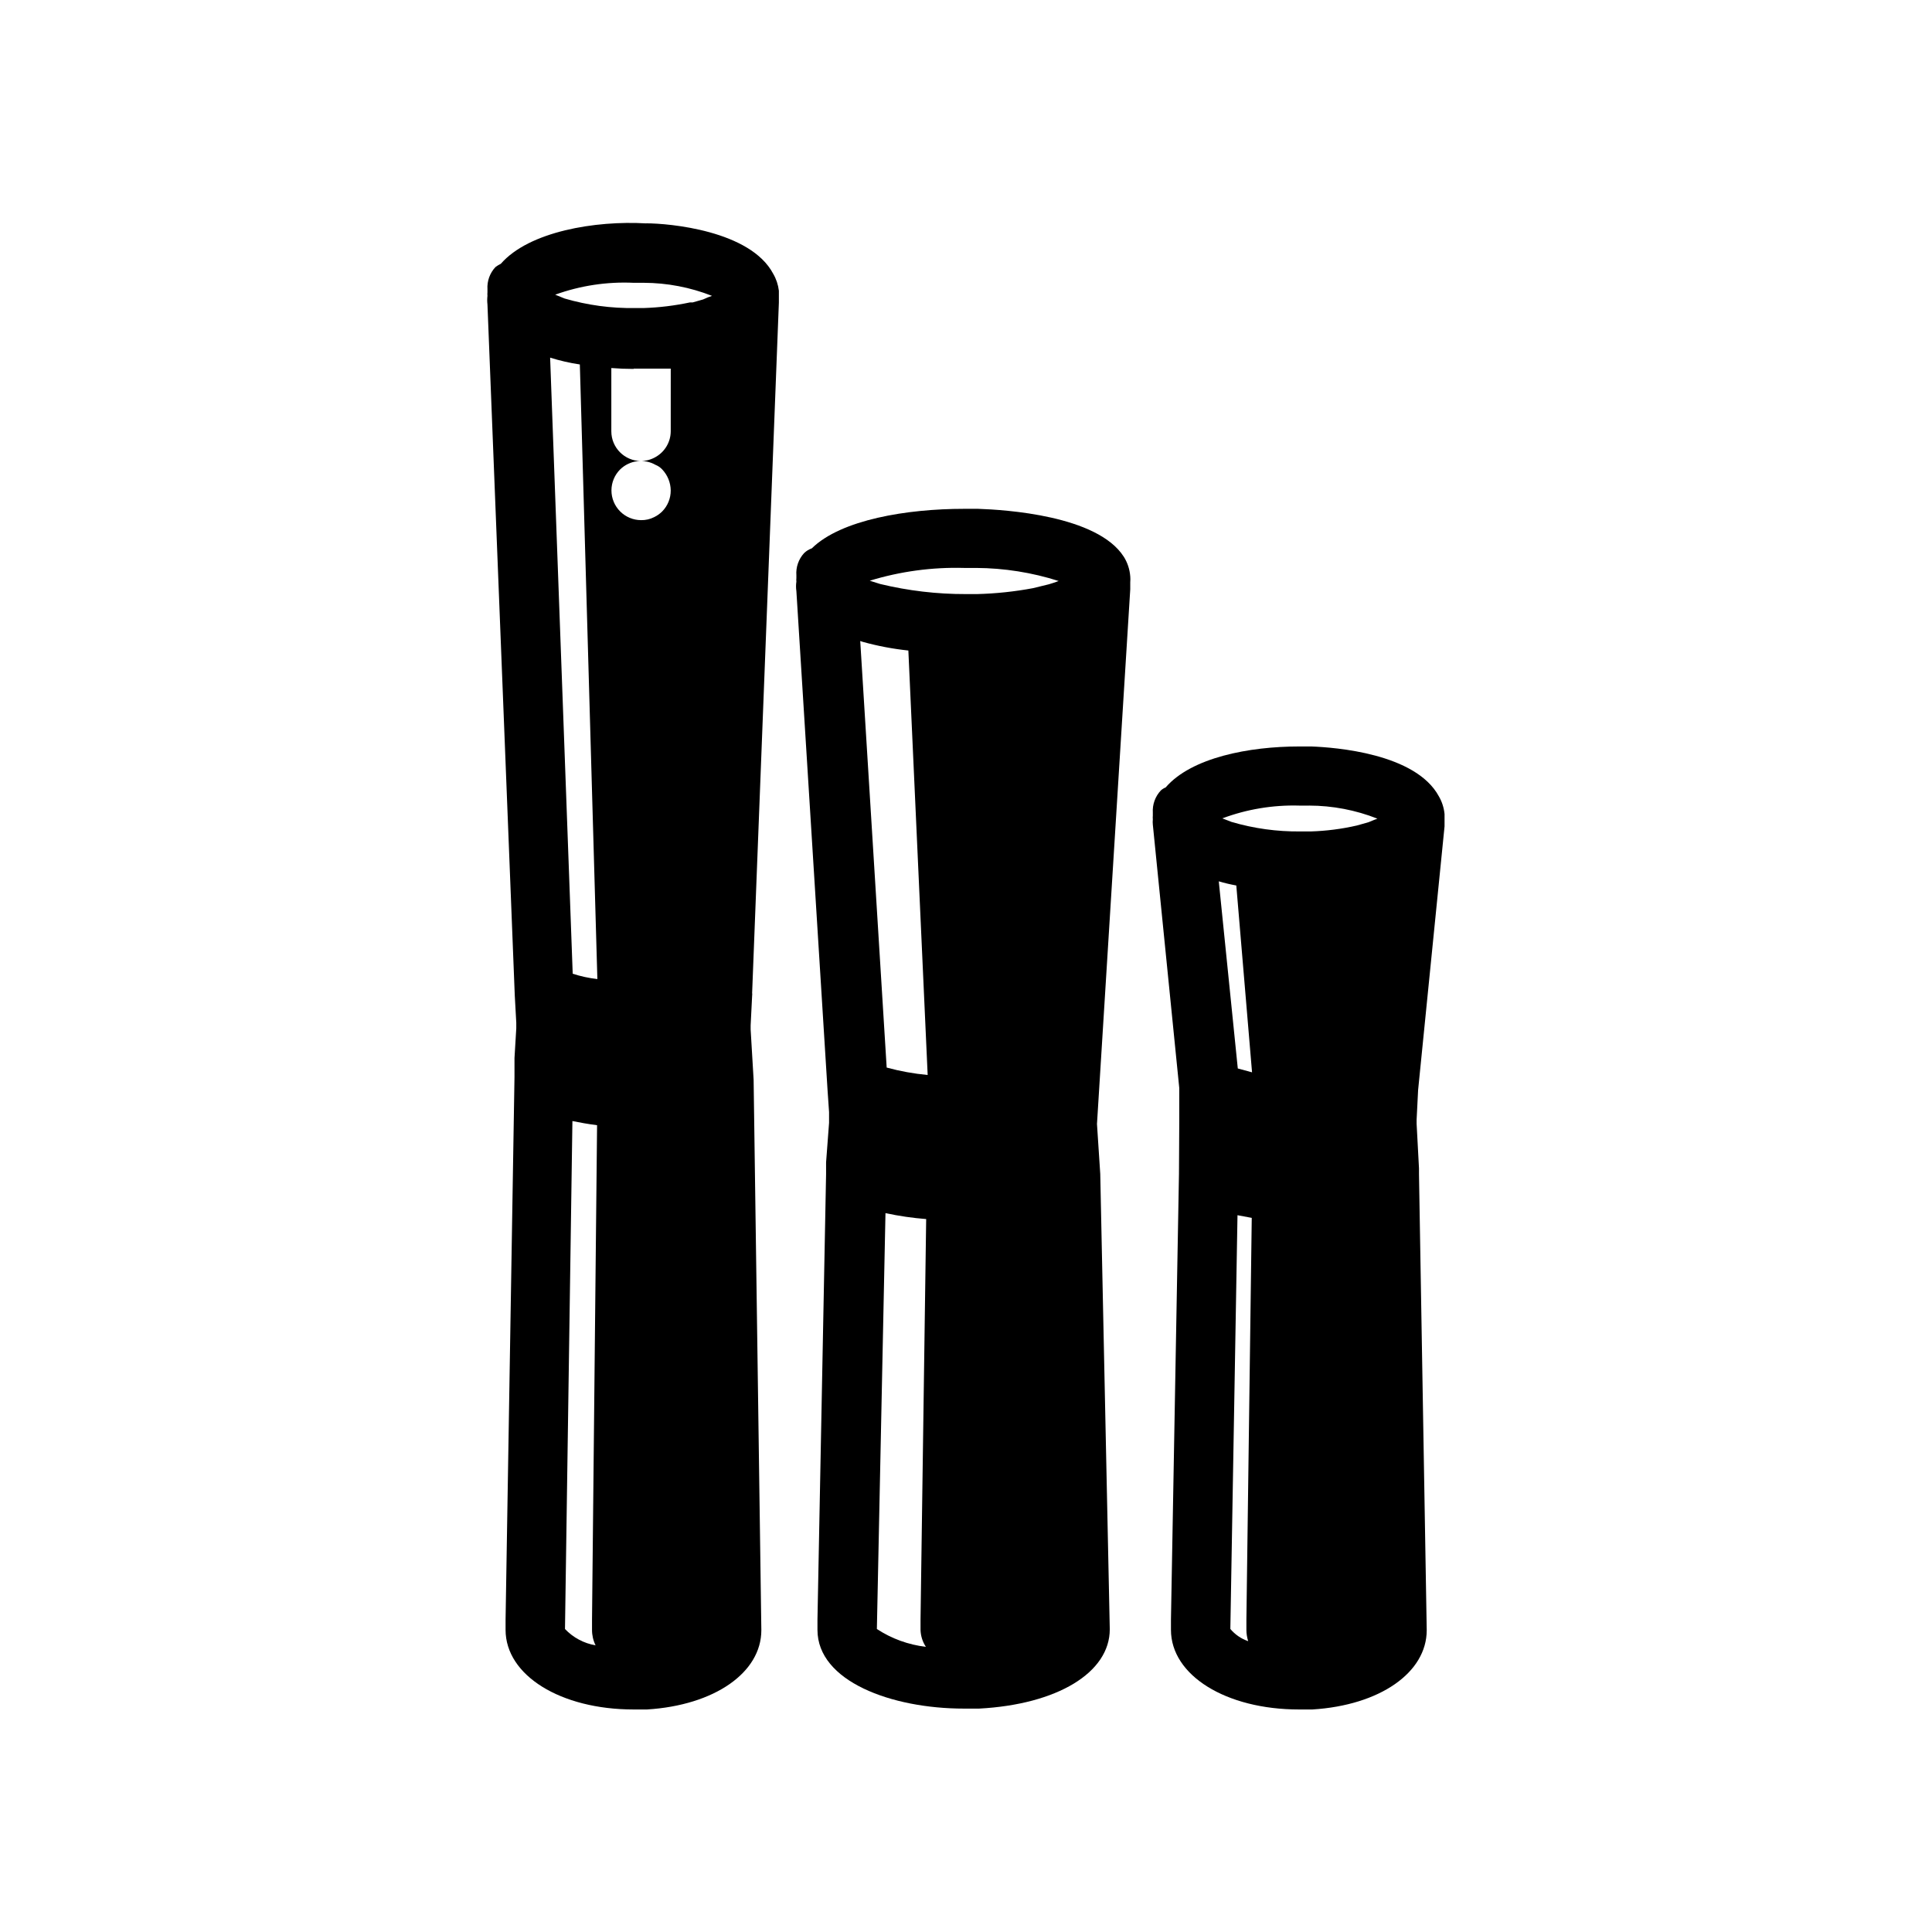
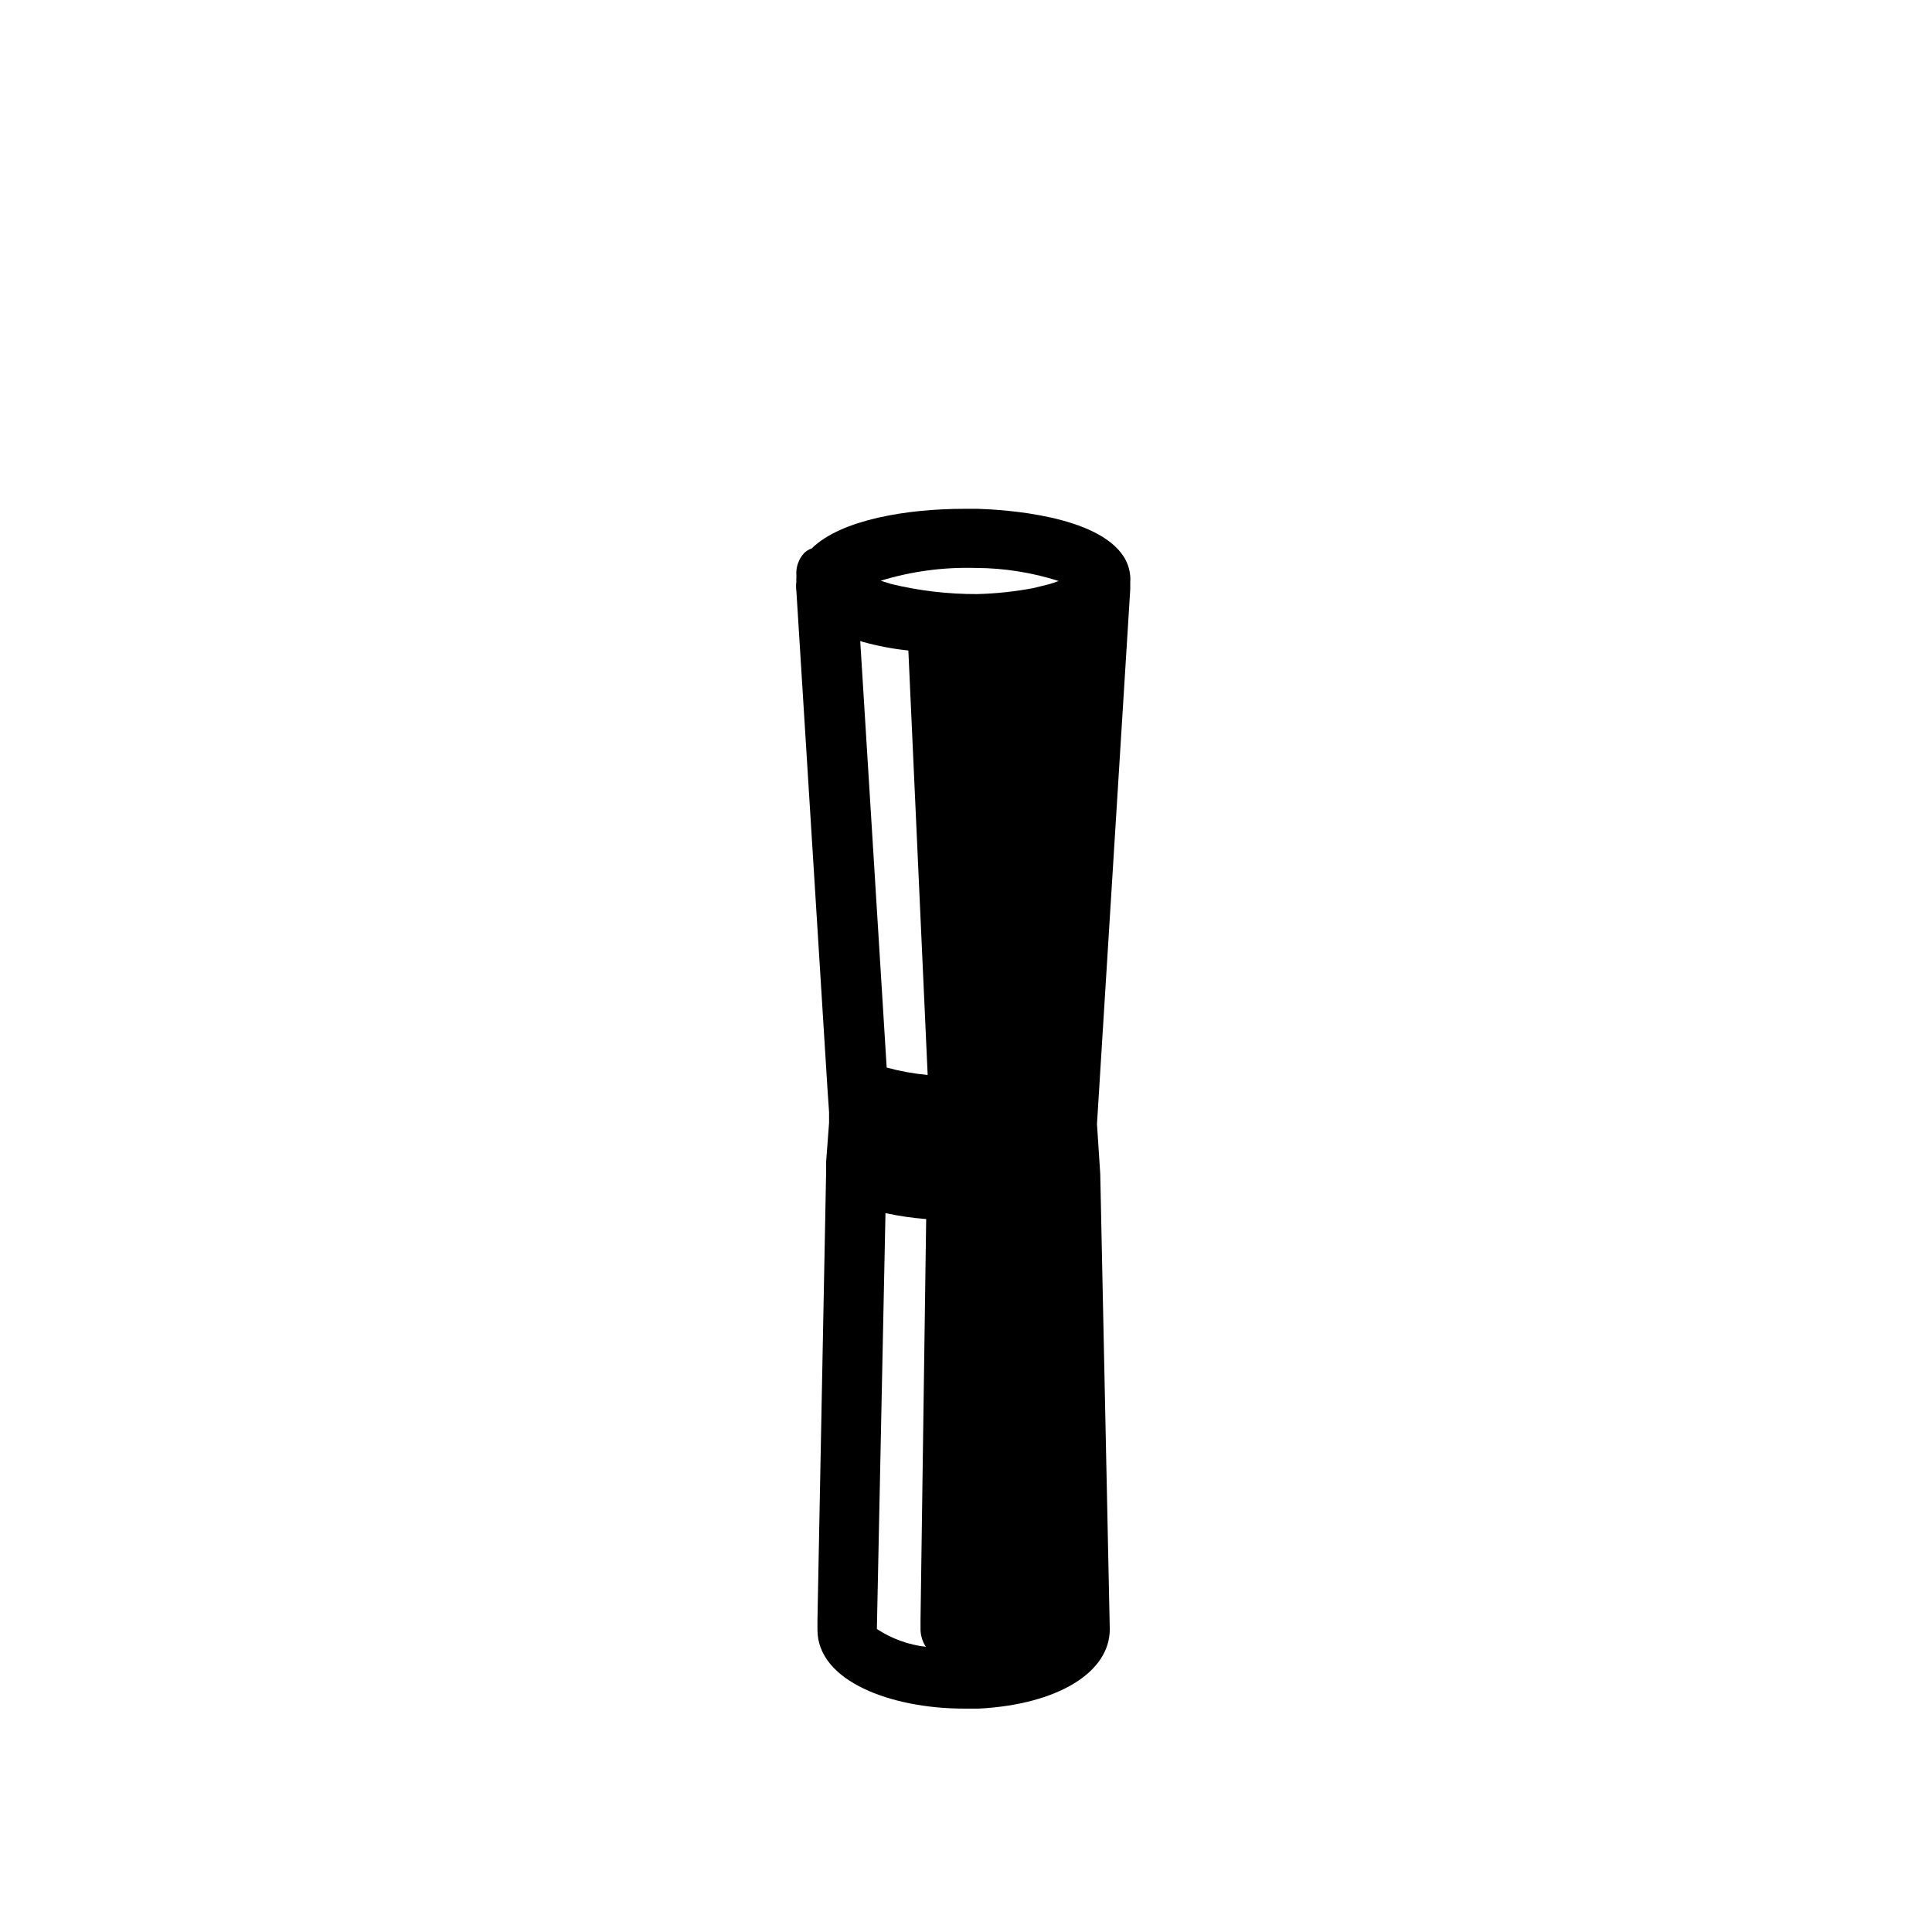
<svg xmlns="http://www.w3.org/2000/svg" fill="#000000" width="800px" height="800px" version="1.1" viewBox="144 144 512 512">
  <g>
-     <path d="m315.22 203.2c-13.383-0.789-31.016 2.125-38.496 10.707v-0.004c-0.5 0.242-0.973 0.535-1.418 0.867-1.496 1.59-2.266 3.727-2.125 5.902v0.789c-0.031 0.312-0.031 0.629 0 0.945-0.09 0.758-0.09 1.523 0 2.281l7.242 183.18 0.395 7.164v1.496l-0.473 7.871v5.039l-2.363 143.74v2.754c0 12.043 14.562 21.098 33.93 21.098h3.543c17.871-1.102 30.309-9.762 30.309-21.02l-2.047-145.87-0.789-13.305v-1.102l0.395-7.871c0.039-0.234 0.039-0.473 0-0.711l7.086-182.95v-3.148c-0.188-1.582-0.695-3.109-1.496-4.484-6.062-11.496-27.633-13.383-33.691-13.383zm-3.305 38.496h9.84l-0.004 16.605c-0.016 2.797-1.516 5.375-3.934 6.769-1.195 0.711-2.551 1.09-3.938 1.105-4.348 0-7.871-3.527-7.871-7.875v-16.766c1.941 0.156 3.91 0.234 5.902 0.234zm-3.543 26.688-0.004-0.004c2.516-2.43 6.332-2.91 9.367-1.18 0.656 0.262 1.25 0.664 1.734 1.18 1.438 1.508 2.254 3.504 2.281 5.59 0.012 2.09-0.809 4.102-2.281 5.586-0.621 0.613-1.34 1.121-2.125 1.496-1.074 0.547-2.262 0.816-3.465 0.789-2.066-0.008-4.043-0.828-5.512-2.285-1.488-1.477-2.328-3.488-2.328-5.586 0-2.102 0.84-4.113 2.328-5.59zm3.539-49.441h2.676c6.199 0.02 12.34 1.195 18.105 3.465l-1.102 0.395-1.258 0.551-2.754 0.789h-0.707l-0.004-0.004c-4.039 0.859-8.152 1.363-12.281 1.496h-2.281c-6.309 0.102-12.602-0.75-18.656-2.519l-2.519-1.023c6.652-2.402 13.715-3.473 20.781-3.148zm-14.246 21.648 4.644 162.87c-2.223-0.25-4.41-0.723-6.535-1.414l-5.984-163.27c2.574 0.809 5.207 1.414 7.875 1.809zm-3.938 335.11 1.969-134.61c1.969 0.395 4.094 0.789 6.535 1.102l-1.34 130.99v2.754c-0.004 1.418 0.316 2.82 0.945 4.094-3.102-0.531-5.945-2.047-8.109-4.328z" />
-     <path d="m441.8 291.52c-7.008-10.941-31.488-12.438-38.574-12.676h-3.777c-14.957 0-32.512 2.832-40.305 10.469-0.766 0.27-1.465 0.699-2.047 1.262-1.469 1.602-2.211 3.738-2.047 5.902v0.711c-0.035 0.312-0.035 0.629 0 0.941-0.125 0.836-0.125 1.688 0 2.519l8.266 132.33 0.395 5.746v2.832l-0.789 10.469v3.074l-2.285 118.08v2.754c0 13.621 19.602 20.863 38.812 20.863h4.016c20.703-1.102 34.637-9.523 34.637-21.02l-2.523-120.68-0.867-13.227 8.816-141.7v-1.969l0.004 0.004c0.039-0.473 0.039-0.945 0-1.418-0.133-1.875-0.727-3.688-1.73-5.273zm-42.352 2.992h3.227v-0.004c7.426 0.039 14.809 1.207 21.883 3.465l-1.34 0.473-1.258 0.395-4.172 1.023c-4.91 0.922-9.883 1.449-14.879 1.574h-2.91c-7.664 0.023-15.305-0.875-22.75-2.676l-2.754-0.867h-0.004c8.082-2.473 16.508-3.617 24.957-3.387zm-26.766 19.602v-0.004c3.945 1.094 7.973 1.855 12.043 2.285l5.117 112.49c-3.672-0.344-7.305-1-10.863-1.969l-7.008-113.04zm3.699 261.59 2.281-110.21v-0.004c3.559 0.766 7.16 1.293 10.785 1.574l-1.496 106.12v2.754c0.047 1.598 0.535 3.152 1.418 4.488-4.637-0.543-9.086-2.16-12.988-4.723z" />
-     <path d="m525.32 355.05c-6.141-11.414-27.551-12.988-33.77-13.227h-3.305c-13.145 0-28.496 2.914-35.344 10.863h-0.004c-0.461 0.188-0.891 0.453-1.258 0.789-1.496 1.586-2.266 3.727-2.129 5.902v0.789c-0.031 0.312-0.031 0.629 0 0.941-0.047 0.473-0.047 0.945 0 1.418l7.008 69.824v8.66l-0.078 14.09-2.125 118.08v2.754c0 12.043 14.562 21.098 33.93 21.098h3.543c17.871-1.102 30.309-9.762 30.309-21.02l-2.051-120.91v-1.496l-0.629-11.809v-1.023l0.395-7.871 7.008-69.902v-3.305h-0.004c-0.164-1.637-0.672-3.223-1.496-4.644zm-37.078 2.441h2.676l0.004-0.004c6.199 0.012 12.34 1.184 18.105 3.465l-1.023 0.395-1.34 0.551-3.07 0.867c-4.004 0.922-8.094 1.449-12.199 1.574h-2.758c-6.18 0.074-12.336-0.777-18.262-2.519l-2.441-0.945c6.488-2.426 13.387-3.574 20.309-3.387zm-16.609 21.172 4.172 49.516-3.777-1.023-5.039-49.594c1.527 0.453 3.078 0.82 4.644 1.102zm-1.574 196.8 1.891-109.42 3.777 0.707-1.418 106.43v2.754c0.004 1.016 0.164 2.023 0.473 2.992-1.84-0.625-3.473-1.742-4.723-3.227z" />
+     <path d="m441.8 291.52c-7.008-10.941-31.488-12.438-38.574-12.676h-3.777c-14.957 0-32.512 2.832-40.305 10.469-0.766 0.27-1.465 0.699-2.047 1.262-1.469 1.602-2.211 3.738-2.047 5.902v0.711c-0.035 0.312-0.035 0.629 0 0.941-0.125 0.836-0.125 1.688 0 2.519l8.266 132.33 0.395 5.746v2.832l-0.789 10.469v3.074l-2.285 118.08v2.754c0 13.621 19.602 20.863 38.812 20.863h4.016c20.703-1.102 34.637-9.523 34.637-21.02l-2.523-120.68-0.867-13.227 8.816-141.7v-1.969l0.004 0.004c0.039-0.473 0.039-0.945 0-1.418-0.133-1.875-0.727-3.688-1.73-5.273zm-42.352 2.992h3.227v-0.004c7.426 0.039 14.809 1.207 21.883 3.465l-1.34 0.473-1.258 0.395-4.172 1.023c-4.91 0.922-9.883 1.449-14.879 1.574c-7.664 0.023-15.305-0.875-22.75-2.676l-2.754-0.867h-0.004c8.082-2.473 16.508-3.617 24.957-3.387zm-26.766 19.602v-0.004c3.945 1.094 7.973 1.855 12.043 2.285l5.117 112.49c-3.672-0.344-7.305-1-10.863-1.969l-7.008-113.04zm3.699 261.59 2.281-110.21v-0.004c3.559 0.766 7.16 1.293 10.785 1.574l-1.496 106.12v2.754c0.047 1.598 0.535 3.152 1.418 4.488-4.637-0.543-9.086-2.16-12.988-4.723z" />
  </g>
</svg>